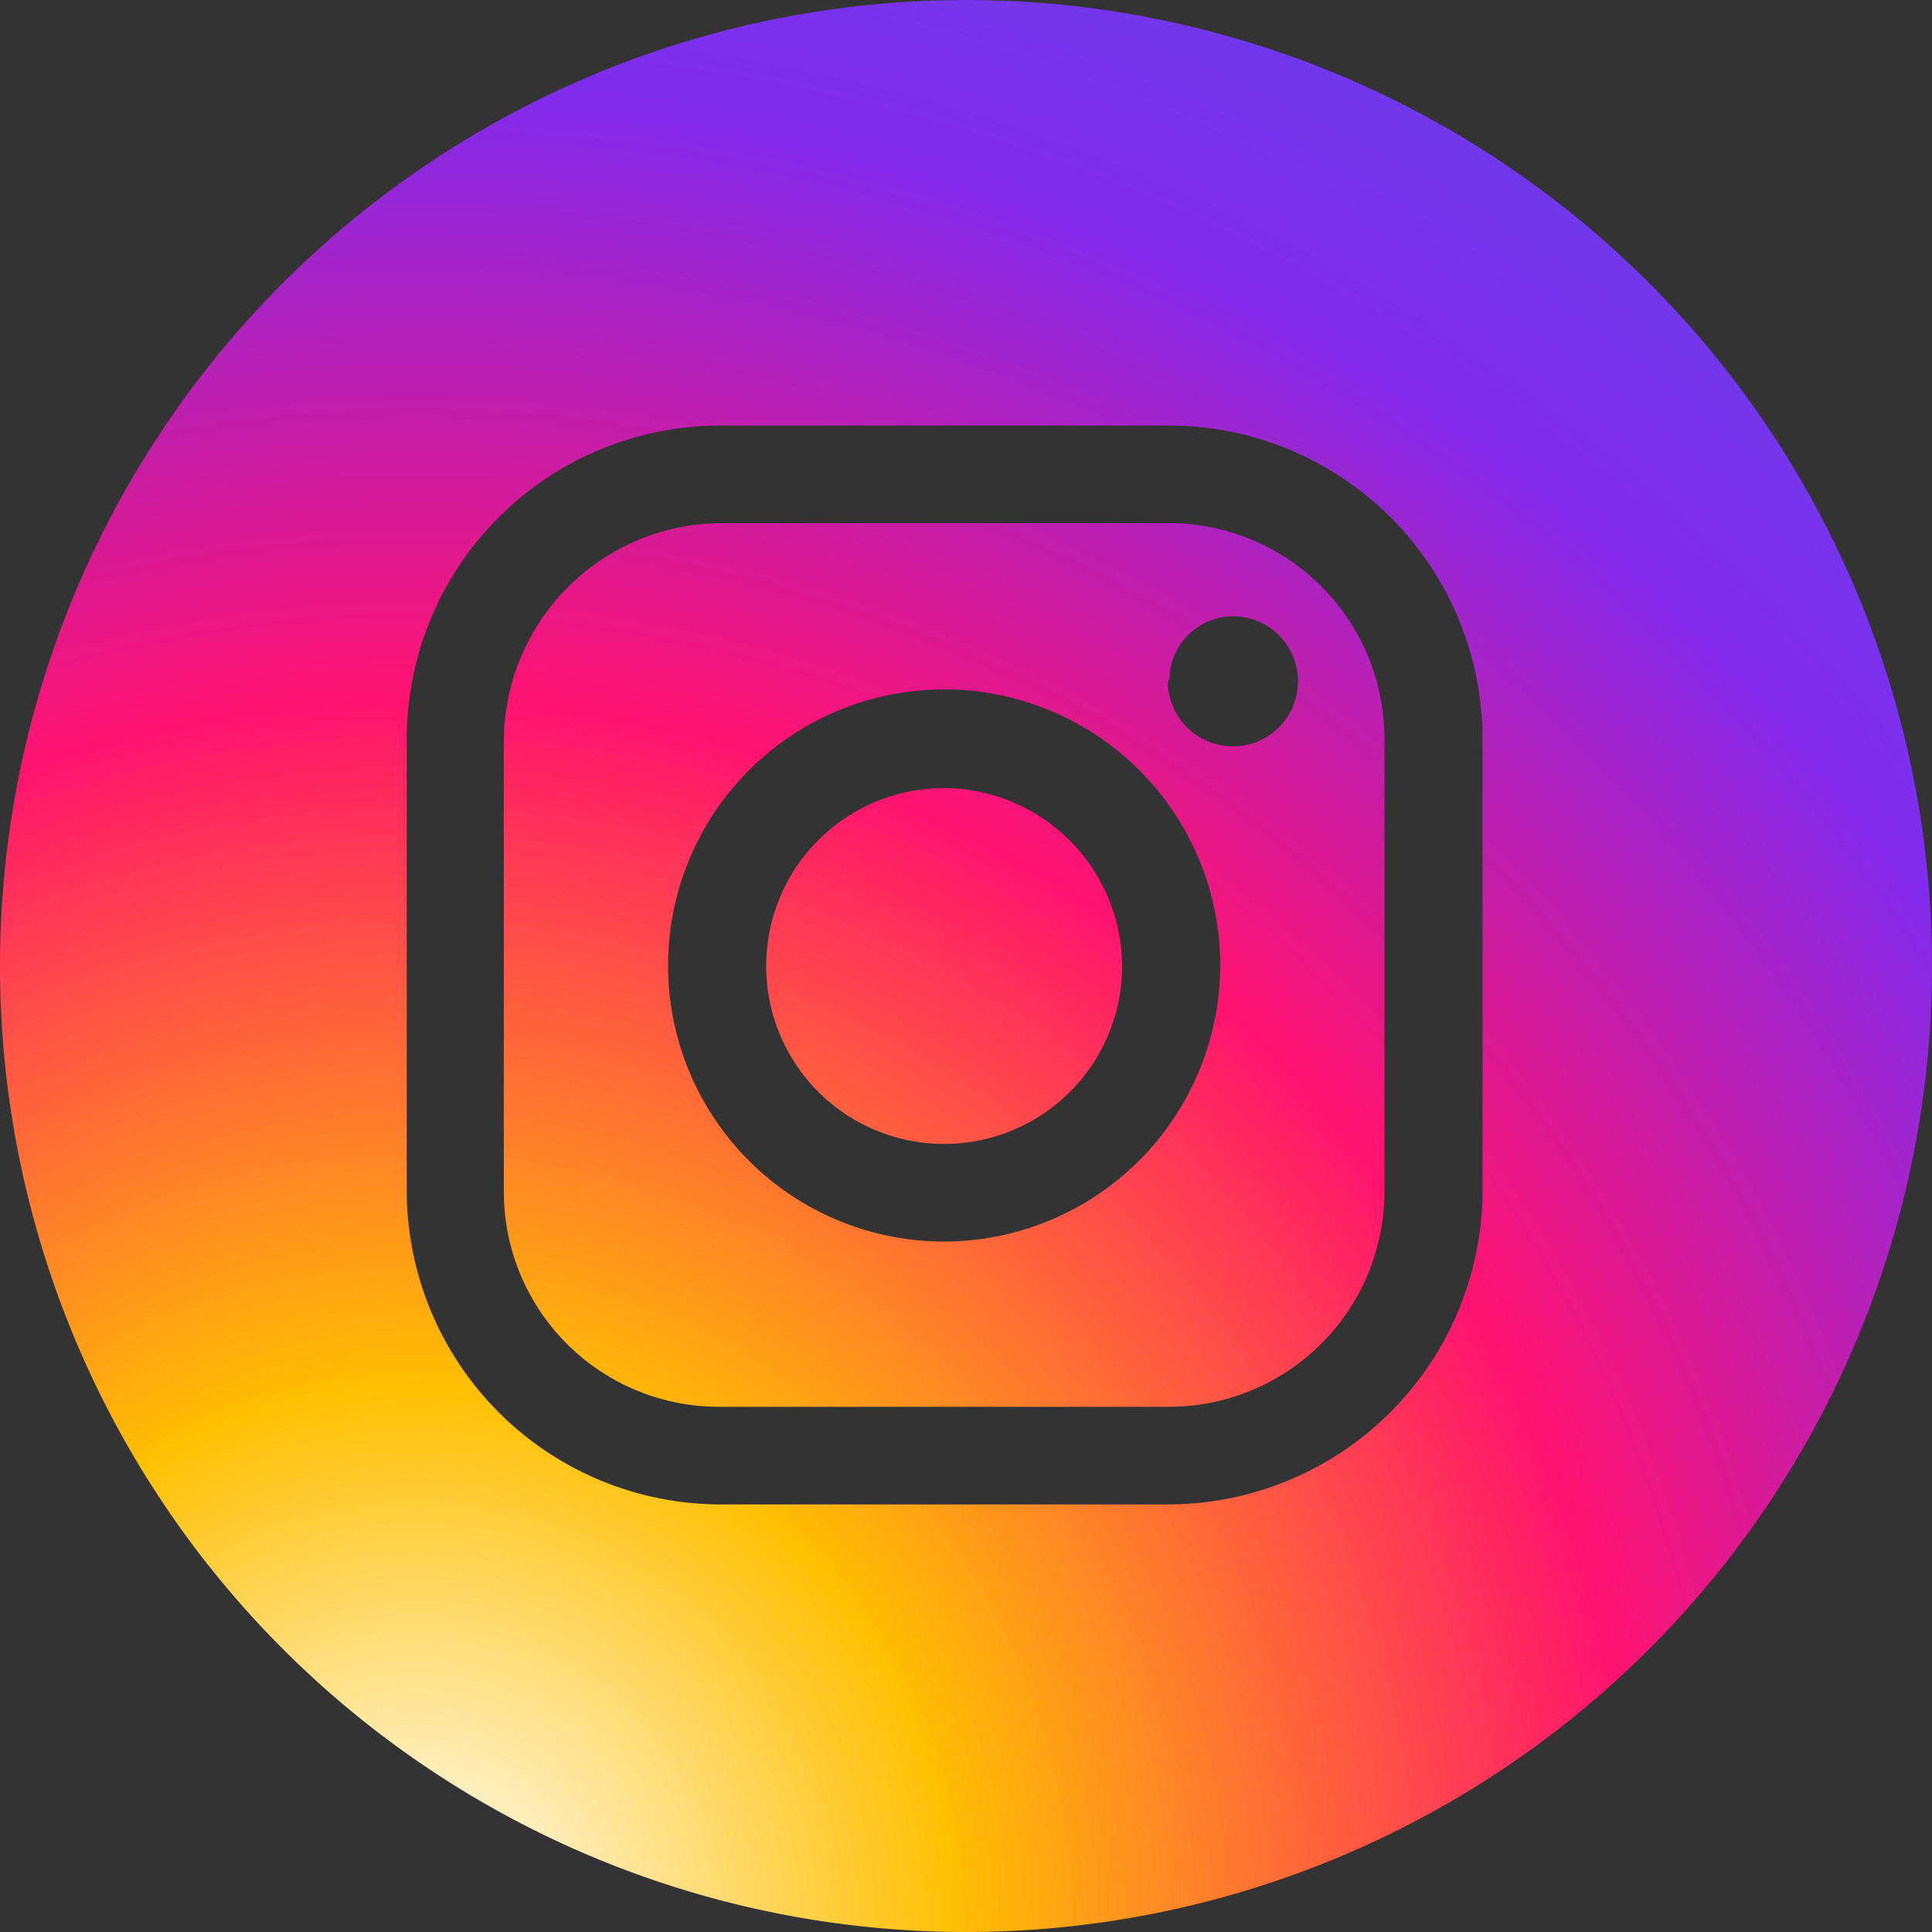
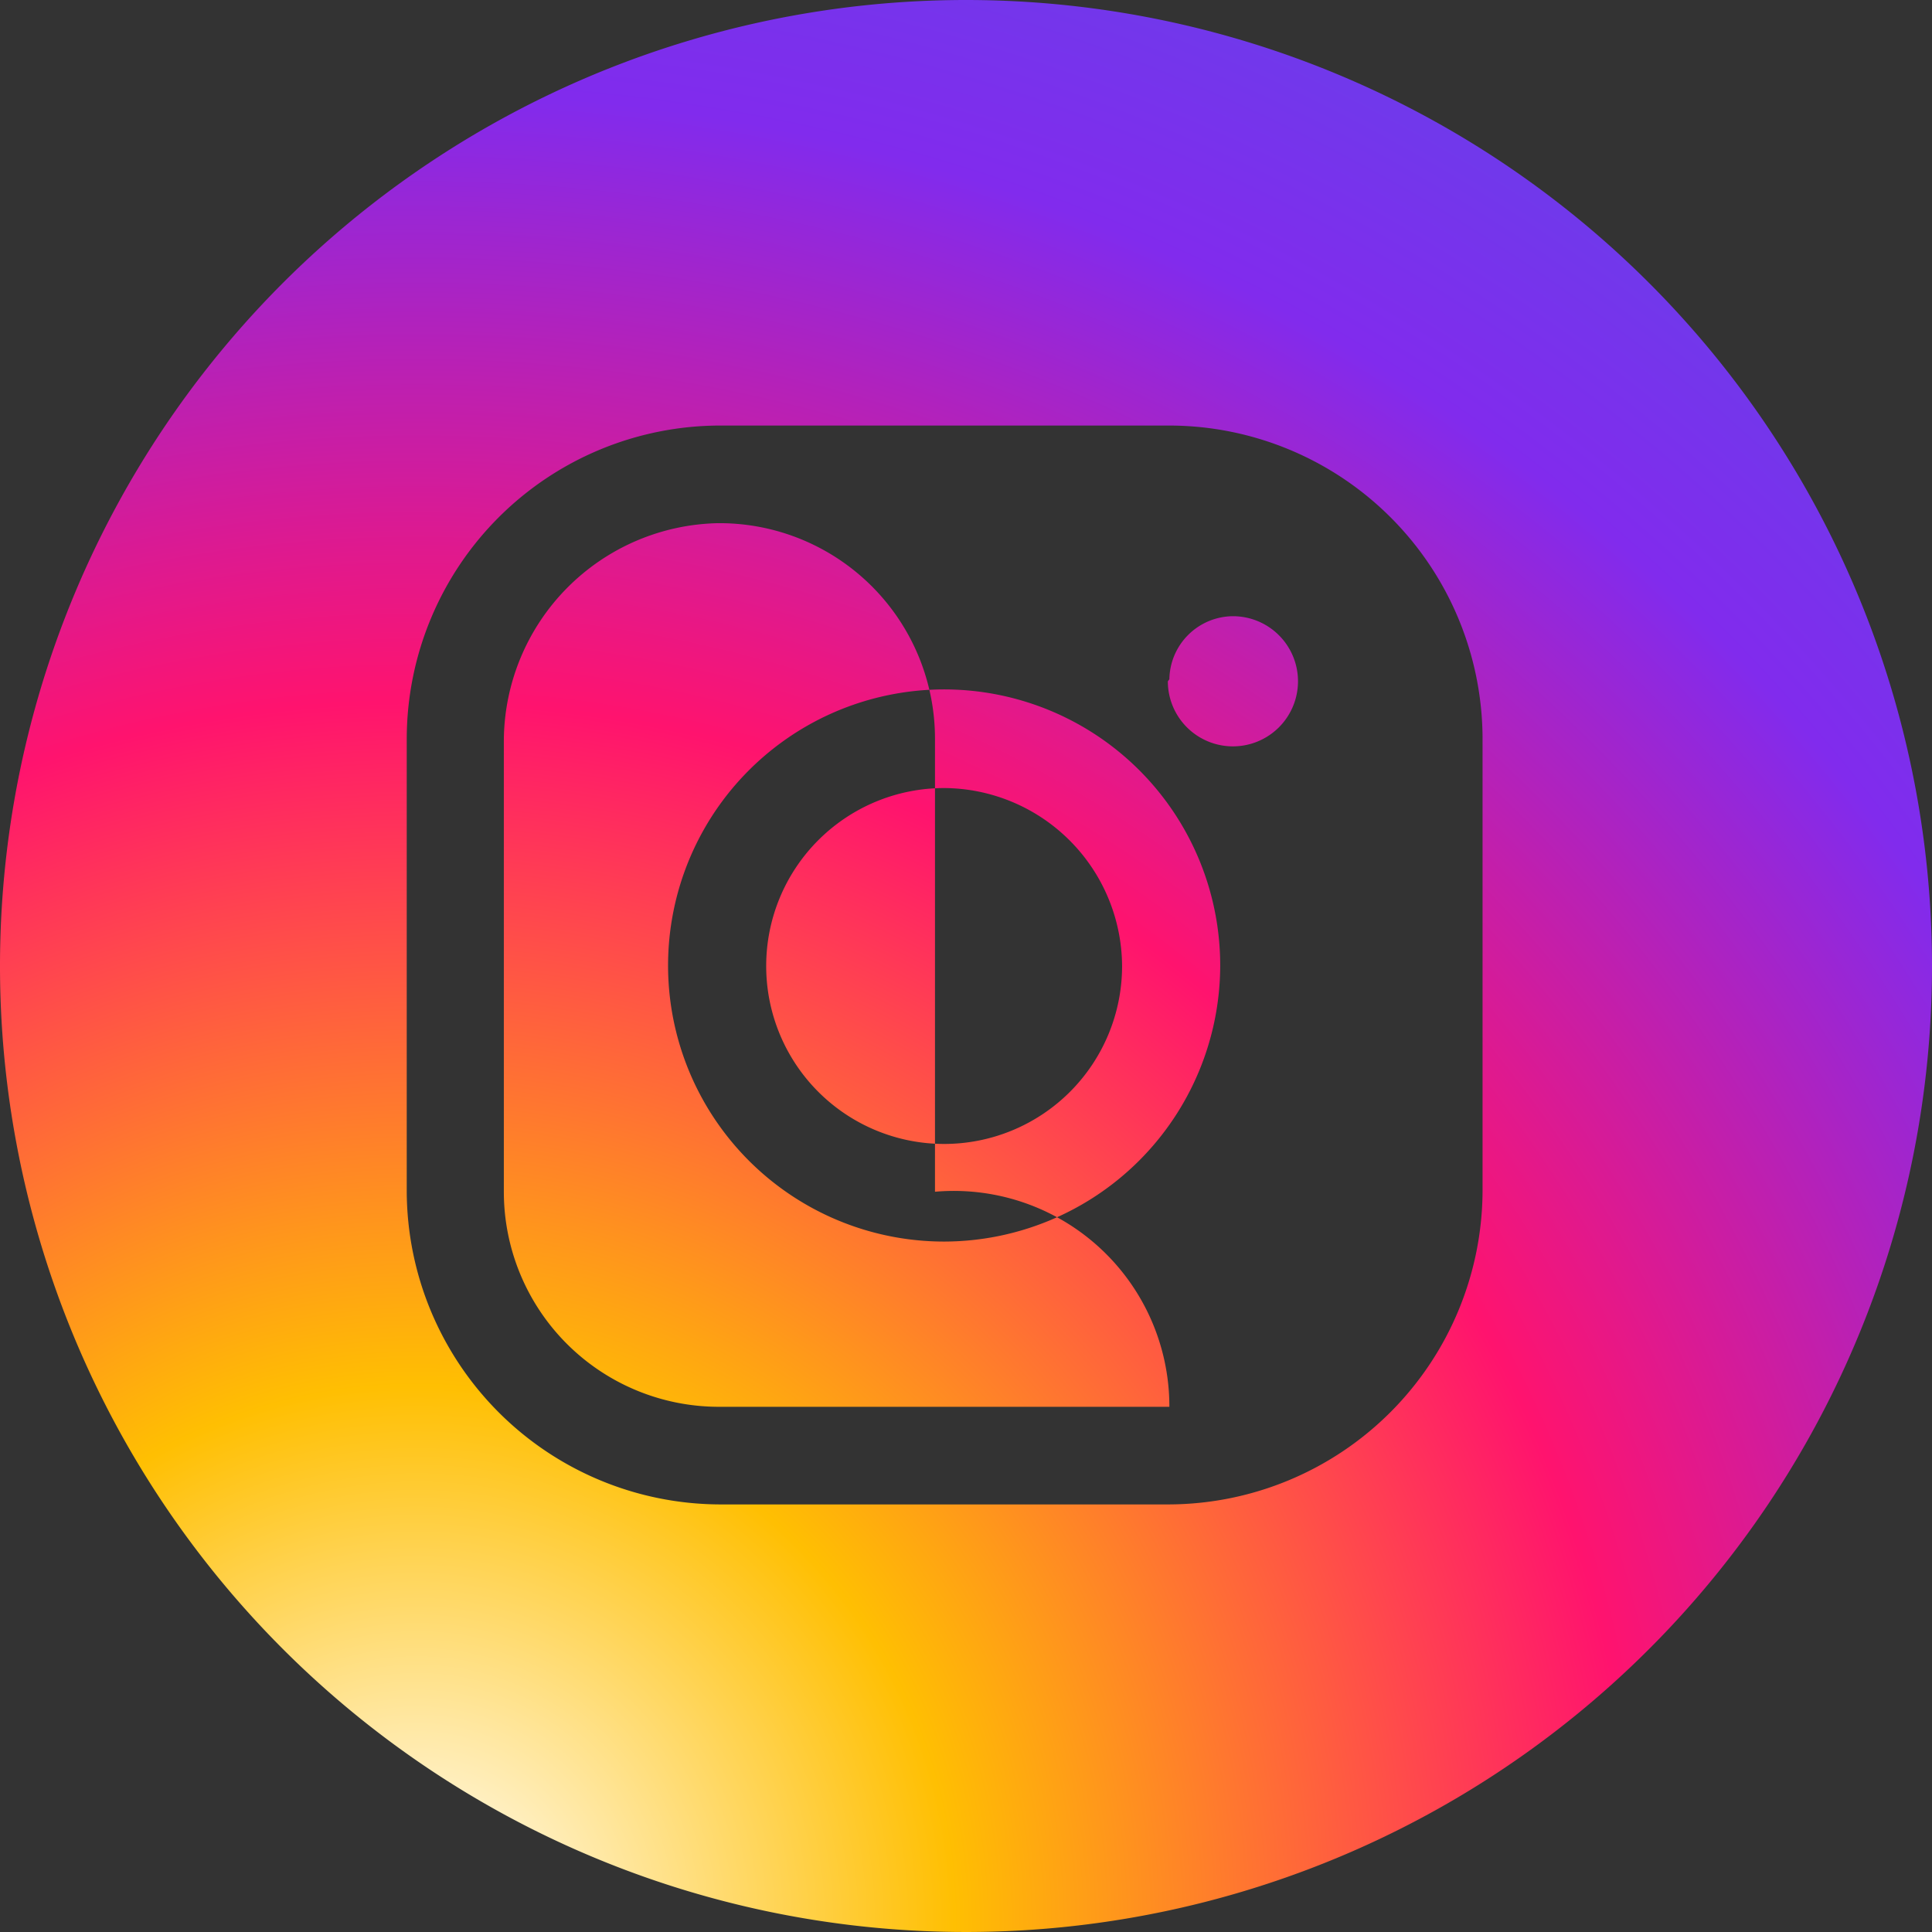
<svg xmlns="http://www.w3.org/2000/svg" viewBox="0 0 38 38">
  <rect x="0" y="0" width="38" height="38" fill="#333333" stroke="none" />
  <defs>
    <style>.cls-1{fill:url(#名称未設定グラデーション_12);}</style>
    <radialGradient id="名称未設定グラデーション_12" cx="8.2" cy="-470.9" r="48.01" gradientTransform="translate(0 508.72)" gradientUnits="userSpaceOnUse">
      <stop offset="0" stop-color="#fff" />
      <stop offset="0.07" stop-color="#ffebb0" />
      <stop offset="0.22" stop-color="#ffbf02" />
      <stop offset="0.5" stop-color="#ff136e" />
      <stop offset="0.75" stop-color="#812bed" />
      <stop offset="1" stop-color="#564ee7" />
    </radialGradient>
  </defs>
  <title>ico_insta</title>
  <g id="レイヤー_2" data-name="レイヤー 2">
    <g id="レイアウト">
-       <path class="cls-1" d="M38,19A19,19,0,1,1,19,0,19,19,0,0,1,38,19Zm-8.84,4.4V14.52A6.17,6.17,0,0,0,23,8.37H14.18A6.17,6.17,0,0,0,8,14.52v8.92a6.18,6.18,0,0,0,6.15,6.15H23A6.19,6.19,0,0,0,29.16,23.4Zm-15-13.11H23a4.24,4.24,0,0,1,4.23,4.23v8.92A4.24,4.24,0,0,1,23,27.67H14.13a4.23,4.23,0,0,1-4.22-4.23V14.56a4.3,4.3,0,0,1,4.22-4.27ZM24,19a5.43,5.43,0,1,0-5.43,5.42A5.44,5.44,0,0,0,24,19Zm-1.93,0a3.5,3.5,0,1,1-3.5-3.5A3.52,3.52,0,0,1,22.07,19Zm.9-5.6a1.28,1.28,0,1,0,1.28-1.28A1.26,1.26,0,0,0,23,13.36Z" />
+       <path class="cls-1" d="M38,19A19,19,0,1,1,19,0,19,19,0,0,1,38,19Zm-8.84,4.4V14.52A6.17,6.17,0,0,0,23,8.37H14.18A6.17,6.17,0,0,0,8,14.52v8.92a6.18,6.18,0,0,0,6.15,6.15H23A6.19,6.19,0,0,0,29.16,23.4Zm-15-13.11a4.24,4.24,0,0,1,4.23,4.23v8.92A4.24,4.24,0,0,1,23,27.67H14.13a4.23,4.23,0,0,1-4.22-4.23V14.56a4.3,4.3,0,0,1,4.22-4.27ZM24,19a5.43,5.43,0,1,0-5.43,5.42A5.44,5.44,0,0,0,24,19Zm-1.93,0a3.5,3.5,0,1,1-3.5-3.5A3.52,3.52,0,0,1,22.07,19Zm.9-5.6a1.28,1.28,0,1,0,1.28-1.28A1.26,1.26,0,0,0,23,13.36Z" />
    </g>
  </g>
</svg>